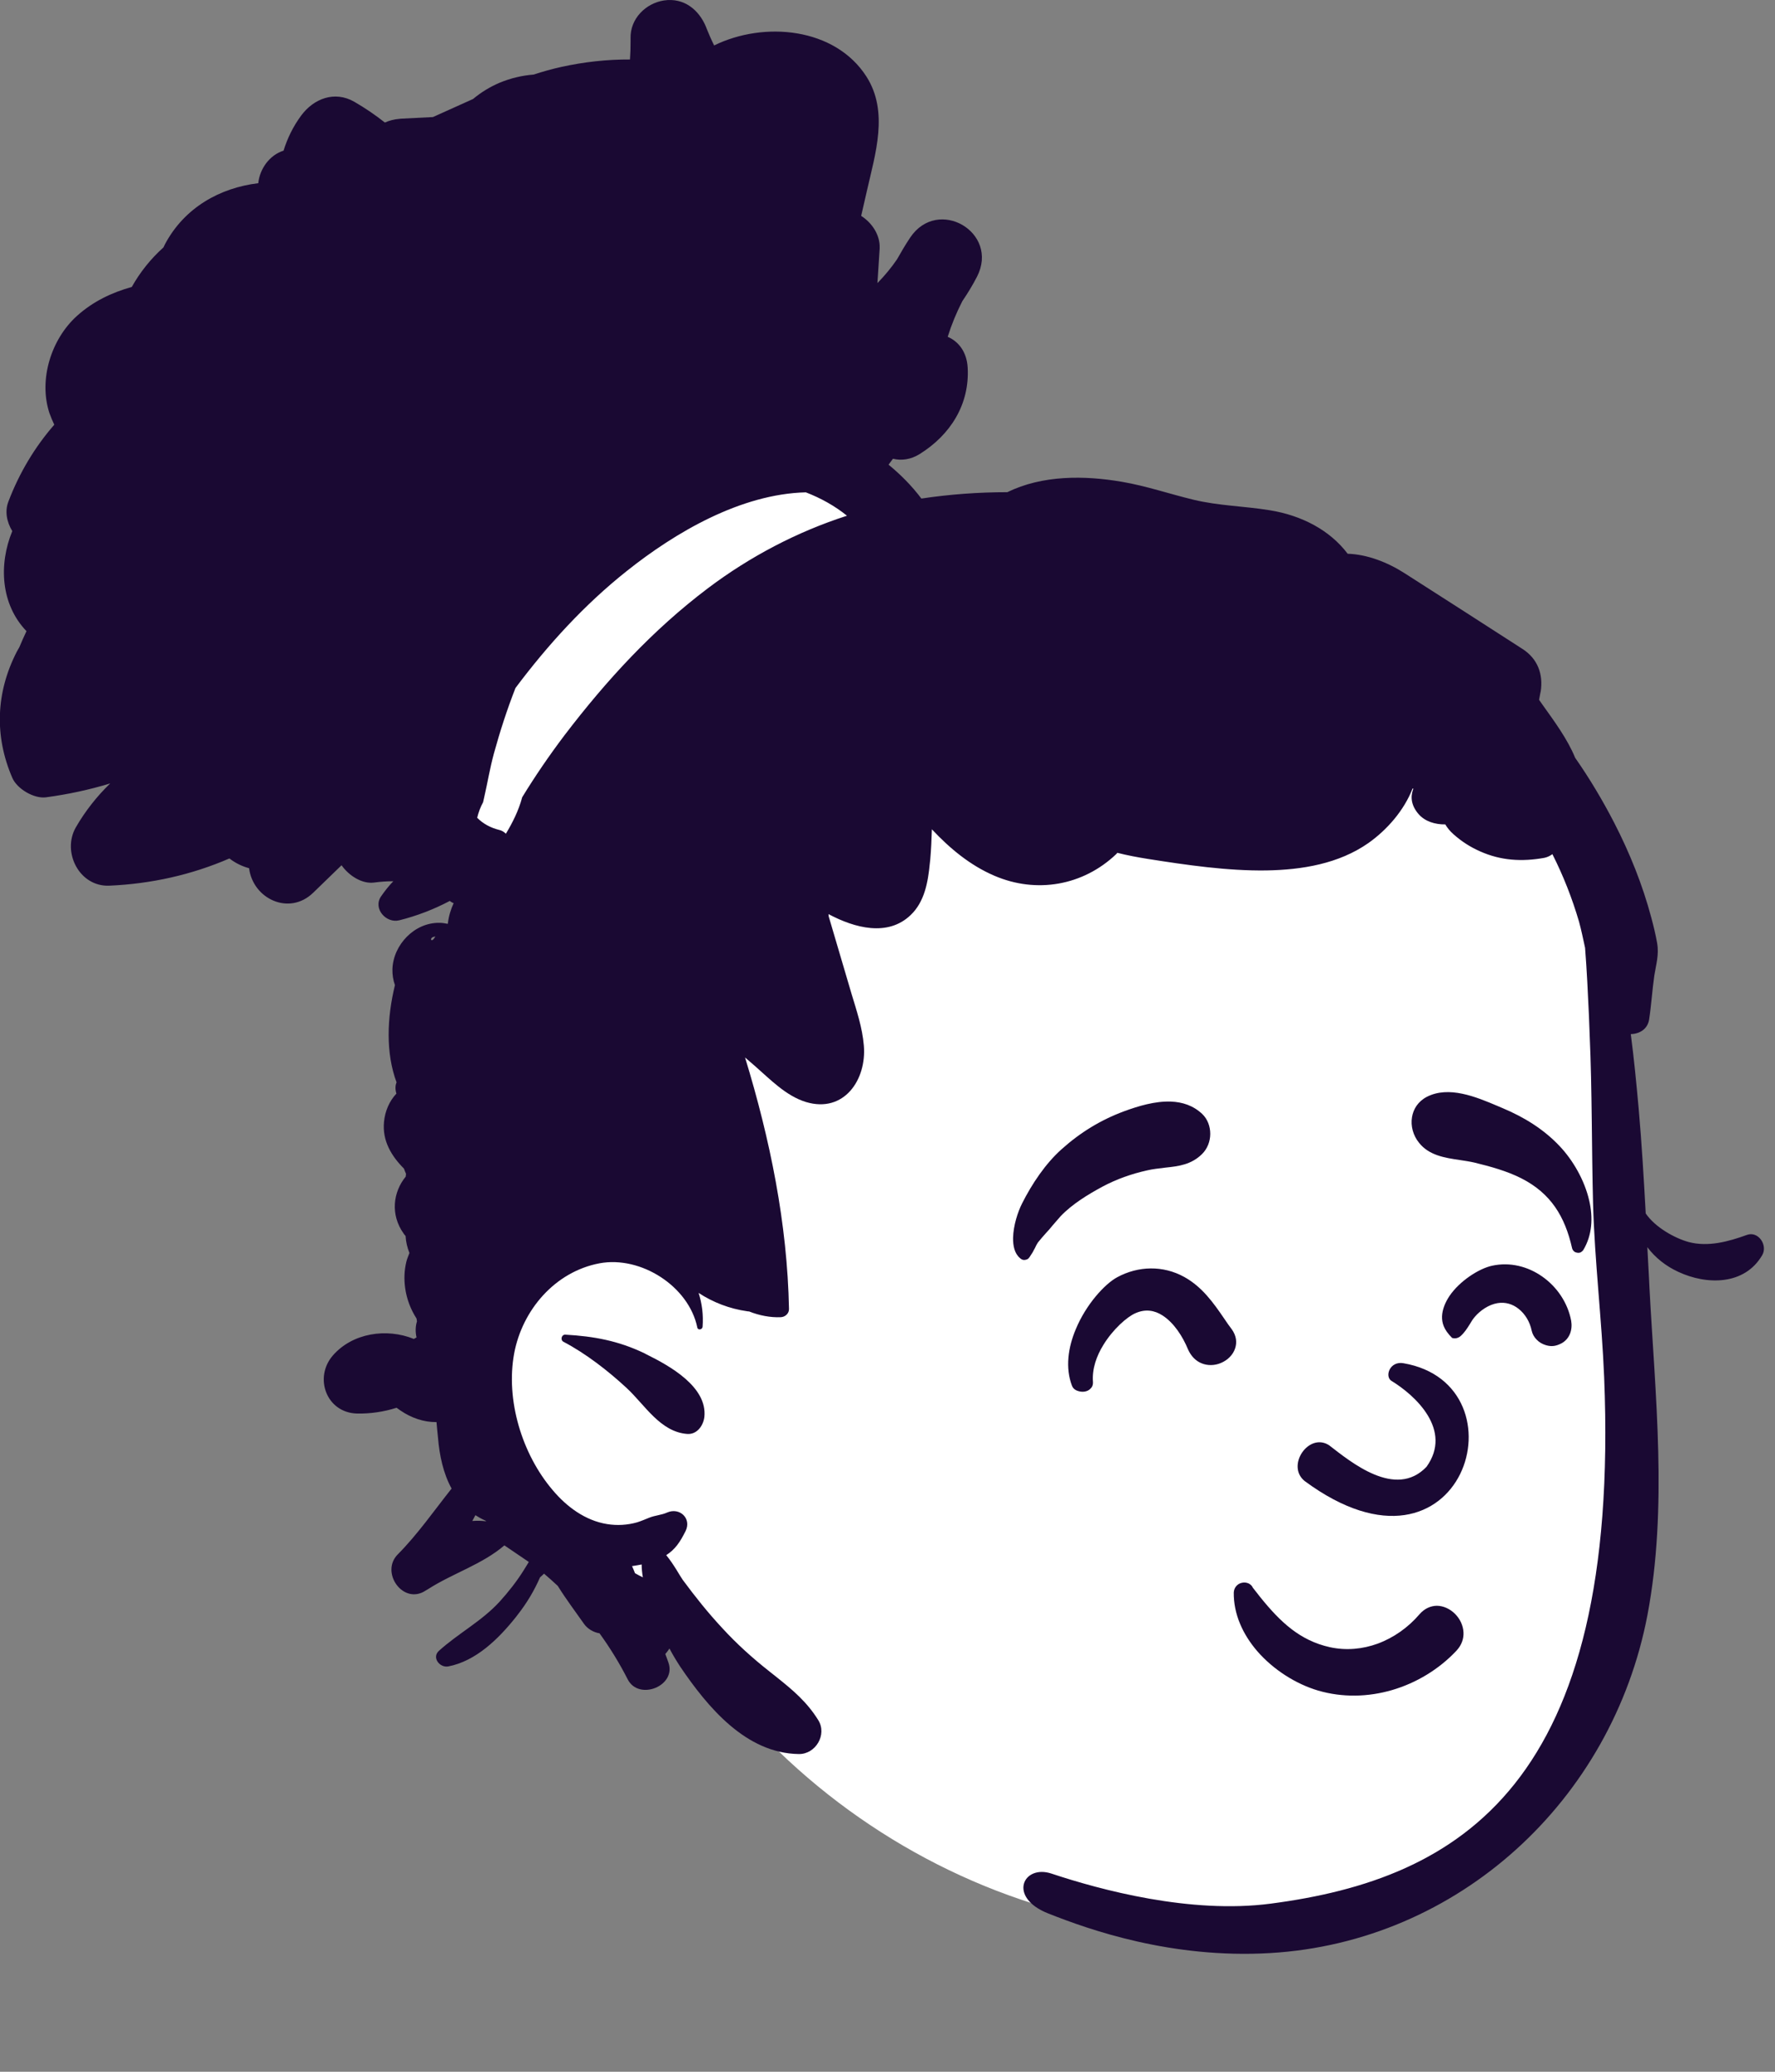
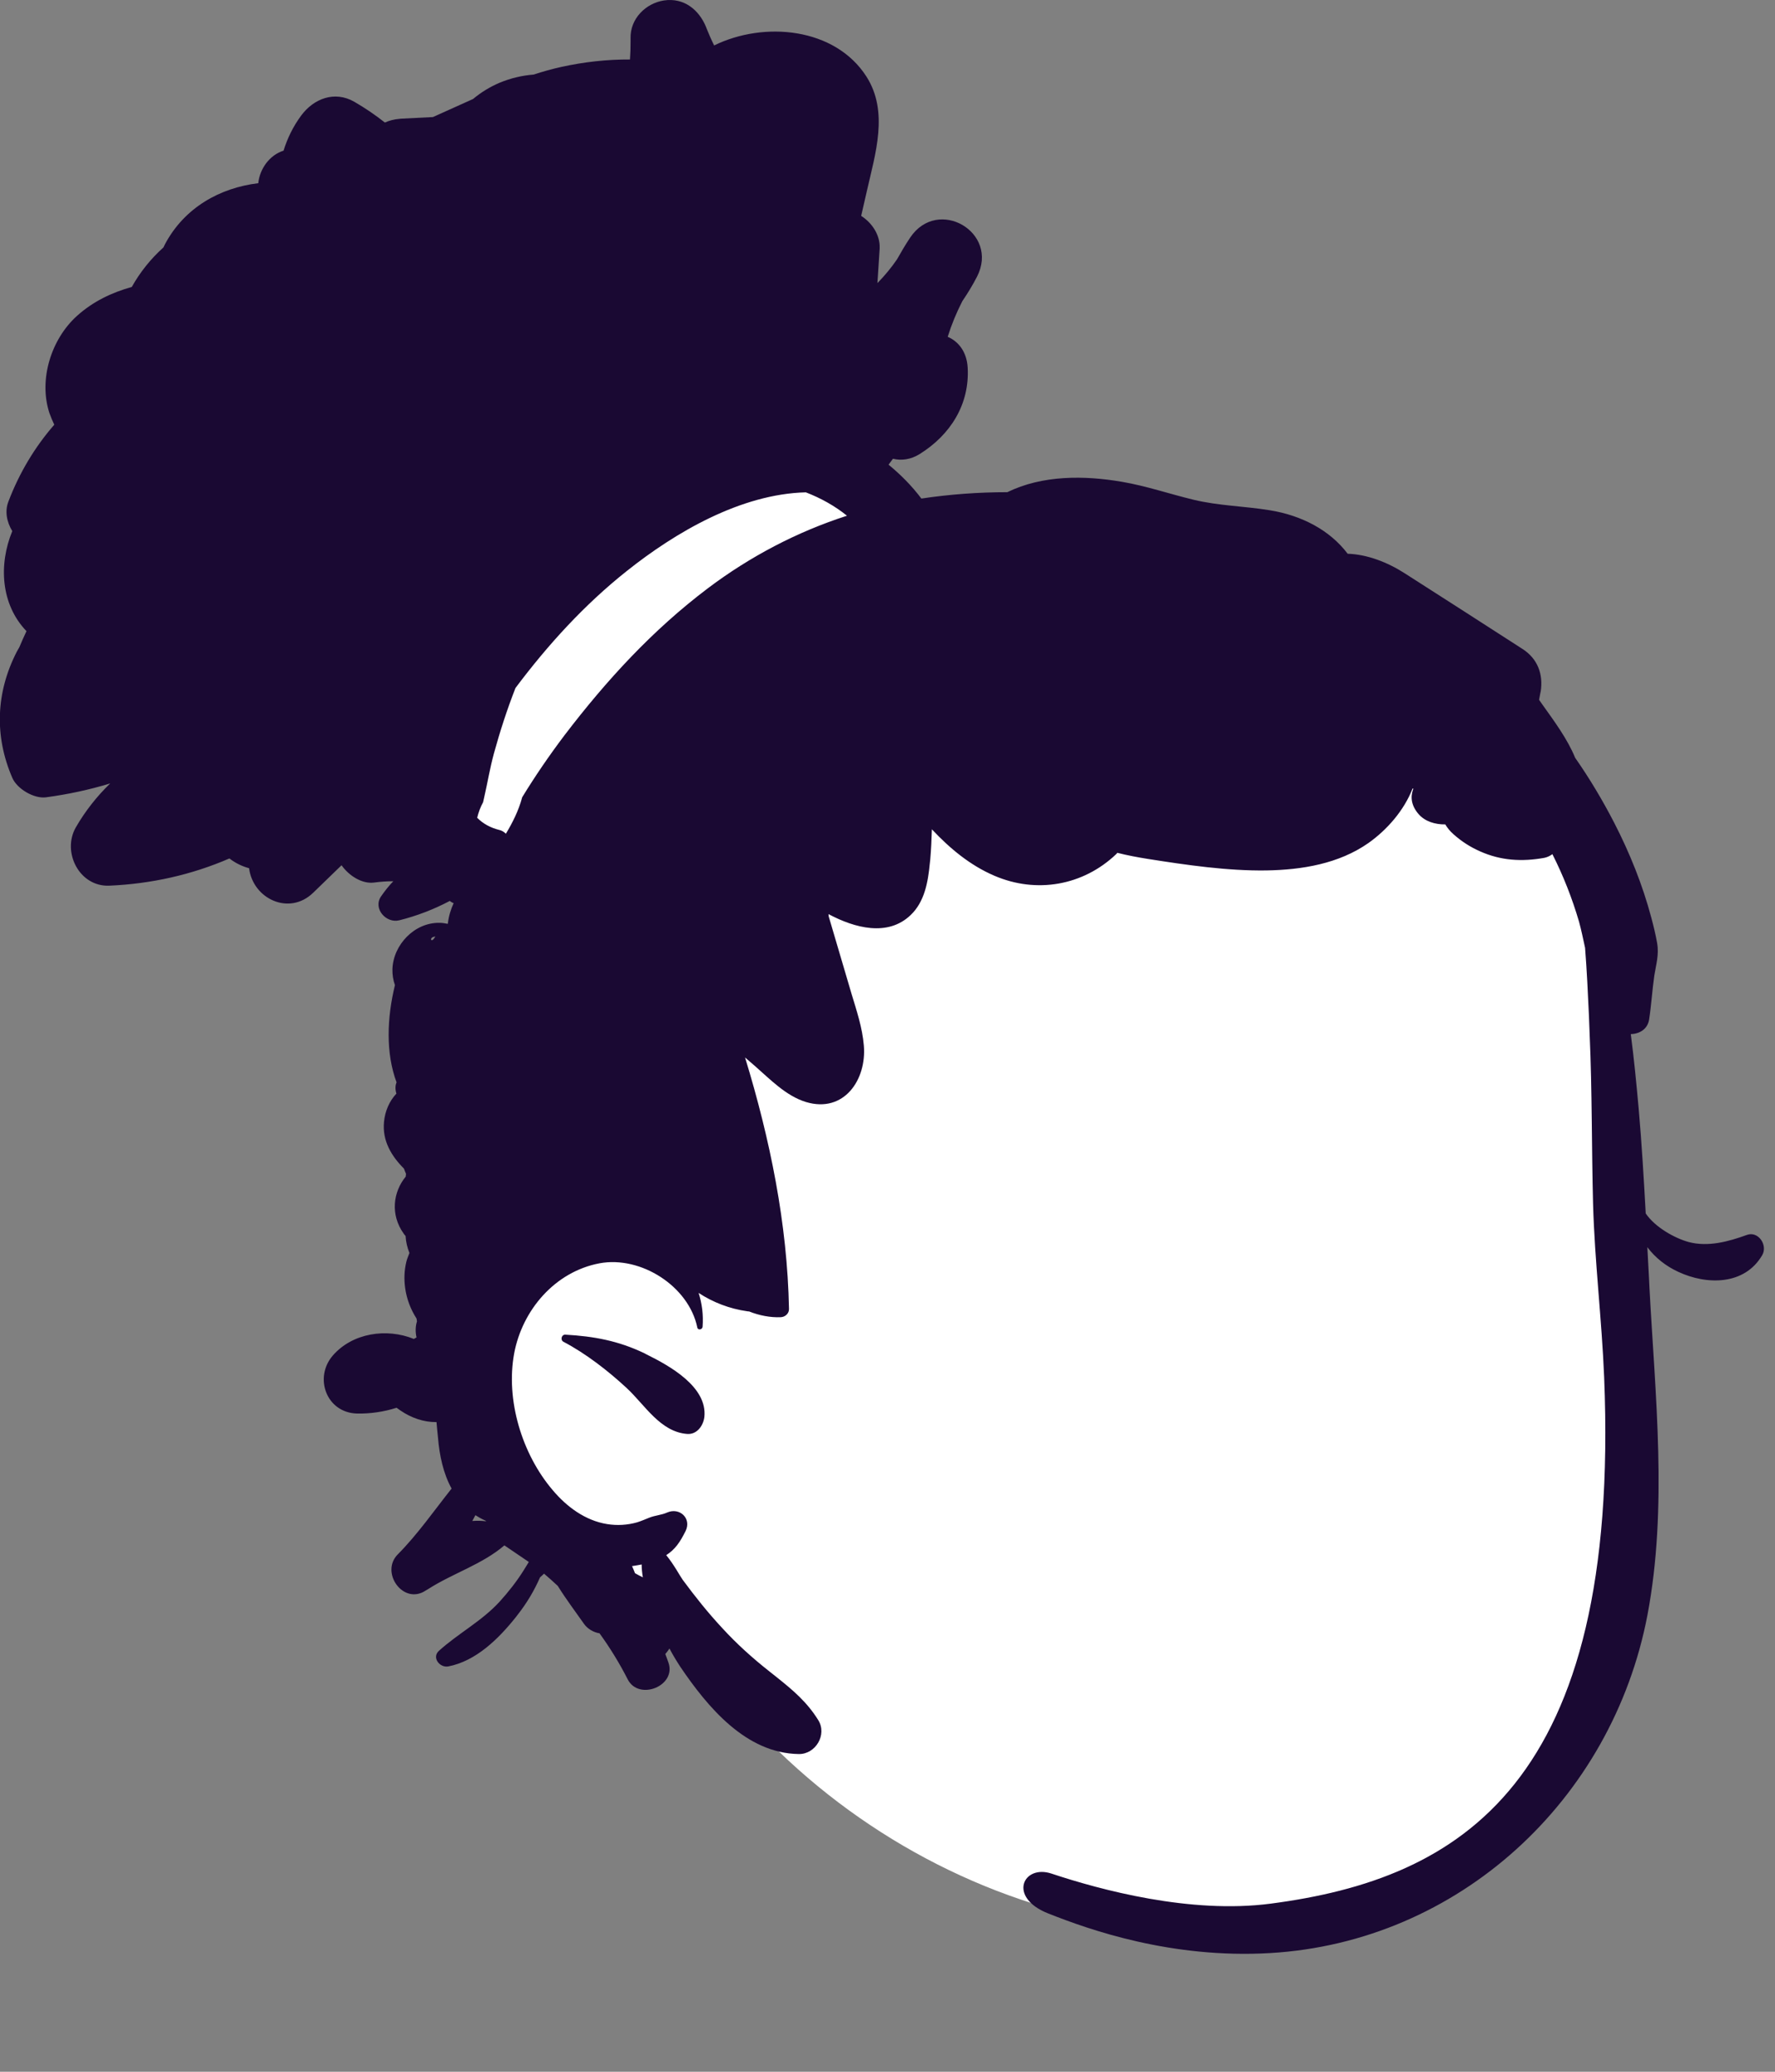
<svg xmlns="http://www.w3.org/2000/svg" fill="none" height="100%" overflow="visible" preserveAspectRatio="none" style="display: block;" viewBox="0 0 12 14" width="100%">
  <rect x="0" y="0" width="12" height="14" fill="#808080" stroke="none" />
  <g id="variant standing/Female peep standing 16">
    <g id="Head">
      <g id="HEAD">
        <path clip-rule="evenodd" d="M10.884 7.44C10.832 6.769 10.912 6.065 10.653 5.427C10.201 4.369 8.933 4.016 7.95 3.613C7.556 3.497 6.231 3.48 5.77 3.327C4.726 2.979 4.477 2.564 3.648 3.227C3.508 3.34 3.42 3.463 3.356 3.631L3.359 3.632C3.341 3.702 3.36 3.772 3.401 3.825C3.042 4.192 2.891 4.742 3.076 5.23C3.678 6.5 3.649 7.187 3.455 8.553C3.202 9.828 3.781 10.294 4.74 10.988C4.701 11.063 4.692 11.164 4.743 11.23C5.852 12.785 7.942 13.527 9.733 12.738C10.46 12.415 10.784 11.642 10.969 10.945C11.185 10.165 11.251 9.342 11.076 8.547C11.005 8.18 10.913 7.815 10.884 7.44Z" fill="white" fill-rule="evenodd" id=" Background_2" />
        <path clip-rule="evenodd" d="M4.489 0.003C4.624 -0.017 4.726 0.066 4.774 0.184L4.776 0.19C4.792 0.23 4.809 0.269 4.828 0.307C5.165 0.142 5.645 0.185 5.858 0.518C6.01 0.757 5.917 1.04 5.86 1.293L5.822 1.459C5.895 1.505 5.95 1.588 5.947 1.674L5.947 1.68L5.932 1.913C5.98 1.864 6.025 1.81 6.064 1.753C6.092 1.703 6.121 1.654 6.153 1.606C6.34 1.326 6.759 1.57 6.605 1.87C6.575 1.928 6.542 1.982 6.506 2.035C6.466 2.113 6.433 2.193 6.407 2.276C6.48 2.307 6.536 2.378 6.542 2.484C6.556 2.732 6.426 2.938 6.218 3.068C6.157 3.106 6.094 3.114 6.037 3.1C6.027 3.113 6.017 3.127 6.007 3.14C6.09 3.208 6.165 3.284 6.229 3.369C6.422 3.34 6.616 3.326 6.81 3.326C7.047 3.21 7.331 3.212 7.586 3.256C7.75 3.284 7.907 3.338 8.069 3.377C8.239 3.418 8.412 3.42 8.584 3.448C8.801 3.483 8.991 3.583 9.111 3.742C9.243 3.746 9.381 3.8 9.495 3.873C9.762 4.043 10.028 4.215 10.294 4.386C10.396 4.452 10.434 4.557 10.416 4.673L10.414 4.681L10.405 4.729L10.426 4.759C10.508 4.874 10.597 4.994 10.649 5.121C10.747 5.261 10.835 5.409 10.913 5.56C11.018 5.764 11.105 5.98 11.164 6.202C11.179 6.258 11.193 6.315 11.203 6.372C11.217 6.453 11.196 6.516 11.184 6.593C11.17 6.691 11.164 6.791 11.149 6.889C11.139 6.955 11.083 6.987 11.025 6.988C11.047 7.155 11.063 7.322 11.078 7.488C11.099 7.725 11.113 7.963 11.126 8.2C11.19 8.294 11.322 8.367 11.416 8.393C11.548 8.428 11.686 8.39 11.81 8.345C11.888 8.317 11.952 8.415 11.914 8.481C11.795 8.686 11.539 8.685 11.345 8.594C11.263 8.556 11.191 8.5 11.137 8.428C11.141 8.497 11.144 8.566 11.148 8.635L11.151 8.698C11.19 9.43 11.275 10.187 11.138 10.912C10.899 12.168 9.858 13.124 8.586 13.198C7.918 13.237 7.363 13.04 7.086 12.93C6.81 12.821 6.917 12.597 7.109 12.661C7.44 12.771 8.047 12.935 8.59 12.864C9.871 12.697 10.957 12.058 10.845 9.307C10.829 8.917 10.781 8.526 10.77 8.136C10.76 7.755 10.764 7.373 10.747 6.992L10.742 6.862C10.735 6.71 10.728 6.557 10.716 6.405C10.703 6.346 10.691 6.286 10.675 6.228C10.629 6.071 10.569 5.918 10.495 5.772C10.479 5.784 10.46 5.793 10.44 5.797C10.289 5.824 10.147 5.816 10.006 5.753C9.94 5.724 9.881 5.686 9.827 5.638C9.801 5.615 9.784 5.593 9.771 5.571C9.702 5.572 9.634 5.551 9.591 5.502C9.542 5.446 9.534 5.388 9.553 5.335L9.555 5.33L9.55 5.328C9.492 5.477 9.377 5.608 9.251 5.697C9.051 5.837 8.802 5.878 8.562 5.882C8.298 5.886 8.019 5.845 7.759 5.804C7.69 5.793 7.621 5.78 7.554 5.763C7.551 5.766 7.549 5.769 7.546 5.772C7.322 5.985 7.007 6.04 6.723 5.918C6.559 5.848 6.422 5.734 6.3 5.604C6.298 5.672 6.295 5.74 6.289 5.808L6.286 5.835C6.274 5.96 6.251 6.094 6.156 6.184C6.002 6.331 5.779 6.272 5.601 6.177C5.602 6.181 5.602 6.186 5.602 6.191C5.65 6.353 5.698 6.516 5.746 6.679L5.756 6.713C5.791 6.829 5.83 6.944 5.84 7.065C5.86 7.296 5.706 7.524 5.449 7.447C5.314 7.406 5.206 7.293 5.102 7.202L5.037 7.146C5.206 7.698 5.323 8.269 5.334 8.845C5.335 8.876 5.308 8.9 5.278 8.901C5.209 8.904 5.134 8.89 5.064 8.862C5.06 8.862 5.056 8.862 5.052 8.861C4.932 8.844 4.821 8.801 4.723 8.737C4.746 8.809 4.756 8.885 4.75 8.965C4.749 8.985 4.718 8.992 4.714 8.97C4.657 8.693 4.333 8.484 4.052 8.537C3.752 8.594 3.531 8.852 3.476 9.146C3.418 9.461 3.529 9.826 3.736 10.069C3.831 10.182 3.956 10.275 4.104 10.299C4.172 10.31 4.242 10.306 4.308 10.287C4.336 10.278 4.362 10.267 4.389 10.256C4.428 10.24 4.473 10.238 4.51 10.221C4.594 10.184 4.677 10.26 4.635 10.346C4.598 10.42 4.565 10.47 4.504 10.509C4.554 10.569 4.599 10.653 4.615 10.675C4.7 10.79 4.786 10.898 4.883 11.002C4.981 11.109 5.089 11.206 5.202 11.295L5.25 11.333C5.359 11.42 5.455 11.5 5.532 11.624C5.593 11.722 5.514 11.855 5.4 11.853C5.043 11.848 4.784 11.536 4.599 11.263C4.573 11.223 4.548 11.182 4.526 11.14C4.517 11.153 4.508 11.166 4.498 11.177L4.518 11.232C4.578 11.392 4.318 11.497 4.243 11.347C4.188 11.239 4.124 11.135 4.053 11.037C4.012 11.031 3.971 11.006 3.948 10.973C3.89 10.89 3.826 10.806 3.771 10.717C3.741 10.689 3.71 10.661 3.678 10.634C3.669 10.643 3.66 10.651 3.651 10.659C3.611 10.75 3.562 10.832 3.501 10.91L3.488 10.927C3.371 11.074 3.218 11.225 3.03 11.261C2.972 11.271 2.917 11.2 2.968 11.155C3.1 11.036 3.256 10.956 3.378 10.823C3.437 10.758 3.493 10.687 3.54 10.612L3.551 10.594C3.559 10.581 3.567 10.569 3.575 10.555C3.52 10.518 3.465 10.48 3.41 10.443C3.259 10.572 3.062 10.631 2.895 10.738L2.878 10.748C2.727 10.849 2.568 10.626 2.689 10.504C2.823 10.369 2.934 10.209 3.053 10.059C2.997 9.957 2.971 9.836 2.961 9.714C2.957 9.679 2.954 9.644 2.951 9.61C2.866 9.611 2.781 9.582 2.708 9.532L2.681 9.513C2.593 9.541 2.501 9.554 2.413 9.552C2.206 9.546 2.121 9.309 2.25 9.16C2.383 9.007 2.614 8.973 2.798 9.048C2.804 9.044 2.81 9.041 2.816 9.038C2.807 8.998 2.809 8.961 2.819 8.929L2.816 8.91C2.776 8.848 2.749 8.777 2.739 8.703C2.731 8.644 2.733 8.585 2.747 8.527C2.751 8.508 2.761 8.487 2.768 8.467C2.753 8.43 2.744 8.391 2.742 8.352C2.737 8.347 2.733 8.342 2.729 8.336C2.638 8.209 2.657 8.055 2.743 7.951C2.744 7.945 2.744 7.938 2.745 7.932C2.74 7.92 2.735 7.909 2.731 7.897C2.646 7.812 2.584 7.709 2.596 7.582C2.603 7.507 2.633 7.44 2.68 7.39C2.672 7.365 2.671 7.337 2.681 7.314C2.607 7.116 2.616 6.878 2.67 6.657C2.658 6.624 2.652 6.587 2.653 6.548C2.659 6.385 2.801 6.234 2.97 6.236C2.99 6.236 3.009 6.239 3.027 6.243L3.028 6.239C3.034 6.189 3.048 6.144 3.067 6.103C3.058 6.1 3.049 6.095 3.041 6.088C2.933 6.145 2.819 6.189 2.699 6.219C2.611 6.241 2.521 6.141 2.575 6.059C2.601 6.021 2.629 5.986 2.659 5.955C2.616 5.955 2.572 5.958 2.528 5.964C2.449 5.974 2.361 5.92 2.309 5.847C2.245 5.909 2.181 5.971 2.117 6.033C1.955 6.19 1.71 6.074 1.684 5.867C1.636 5.854 1.591 5.832 1.551 5.801C1.295 5.912 1.02 5.973 0.738 5.985C0.536 5.993 0.418 5.758 0.512 5.592C0.576 5.481 0.655 5.381 0.745 5.294C0.604 5.337 0.459 5.368 0.31 5.388C0.23 5.398 0.117 5.332 0.084 5.258C-0.039 4.975 -0.028 4.68 0.113 4.405C0.119 4.394 0.125 4.384 0.131 4.373C0.146 4.337 0.162 4.301 0.179 4.265C0.005 4.084 -0.01 3.815 0.083 3.589C0.046 3.528 0.031 3.455 0.057 3.389C0.13 3.197 0.235 3.021 0.367 2.87C0.355 2.845 0.344 2.819 0.334 2.791C0.26 2.565 0.346 2.292 0.52 2.135C0.63 2.036 0.756 1.977 0.891 1.939C0.947 1.839 1.02 1.748 1.105 1.672C1.108 1.665 1.112 1.658 1.115 1.651C1.247 1.402 1.488 1.269 1.746 1.238C1.756 1.141 1.822 1.048 1.917 1.018C1.943 0.934 1.982 0.854 2.036 0.781C2.121 0.666 2.262 0.612 2.394 0.687C2.467 0.729 2.536 0.776 2.602 0.828C2.631 0.815 2.664 0.806 2.702 0.803L2.711 0.802L2.927 0.791C3.017 0.751 3.107 0.71 3.198 0.669C3.252 0.624 3.312 0.587 3.378 0.559C3.453 0.528 3.53 0.51 3.607 0.504C3.669 0.484 3.732 0.466 3.796 0.452C3.946 0.419 4.103 0.401 4.259 0.402C4.262 0.362 4.263 0.321 4.263 0.28L4.263 0.26C4.259 0.127 4.365 0.022 4.489 0.003ZM4.338 10.572C4.317 10.576 4.295 10.58 4.273 10.583C4.28 10.599 4.287 10.615 4.293 10.631C4.31 10.641 4.328 10.65 4.346 10.659C4.341 10.629 4.338 10.6 4.338 10.572ZM3.214 10.239L3.2 10.265C3.197 10.27 3.195 10.274 3.193 10.278C3.224 10.276 3.255 10.276 3.285 10.28L3.285 10.277C3.281 10.275 3.277 10.274 3.274 10.272C3.252 10.262 3.233 10.251 3.214 10.239ZM3.822 9.019C4.015 9.03 4.179 9.06 4.355 9.144L4.37 9.152C4.526 9.229 4.783 9.371 4.762 9.575C4.755 9.633 4.713 9.694 4.647 9.69C4.464 9.677 4.36 9.494 4.237 9.38C4.112 9.264 3.96 9.146 3.809 9.067C3.787 9.055 3.796 9.02 3.819 9.019H3.822ZM2.944 6.329C2.898 6.331 2.913 6.376 2.937 6.338C2.939 6.335 2.941 6.332 2.944 6.329ZM5.448 3.327C5.008 3.338 4.566 3.597 4.237 3.859C3.951 4.086 3.704 4.357 3.485 4.649C3.428 4.794 3.38 4.943 3.339 5.092C3.312 5.191 3.296 5.29 3.273 5.39L3.266 5.421C3.248 5.454 3.235 5.489 3.226 5.526C3.265 5.566 3.317 5.594 3.374 5.608C3.393 5.612 3.408 5.622 3.42 5.634C3.466 5.558 3.506 5.477 3.529 5.392L3.53 5.388C3.618 5.244 3.714 5.104 3.816 4.969C4.1 4.597 4.411 4.258 4.786 3.975C5.07 3.761 5.388 3.594 5.726 3.485C5.643 3.418 5.549 3.366 5.448 3.327Z" fill="#1A0933" fill-rule="evenodd" id=" Ink_2" />
      </g>
      <g id="face/face expression Calm">
-         <path clip-rule="evenodd" d="M9.41 11.421C9.248 11.468 9.075 11.472 8.911 11.424C8.762 11.38 8.609 11.284 8.499 11.157C8.402 11.044 8.339 10.907 8.341 10.761C8.342 10.744 8.348 10.73 8.357 10.719C8.367 10.707 8.381 10.699 8.395 10.696C8.411 10.692 8.427 10.694 8.441 10.7C8.453 10.706 8.464 10.715 8.47 10.729C8.487 10.751 8.504 10.773 8.521 10.794C8.656 10.961 8.788 11.086 8.991 11.131C9.102 11.155 9.212 11.144 9.314 11.107C9.422 11.067 9.52 10.998 9.597 10.908C9.632 10.868 9.673 10.852 9.713 10.851C9.758 10.851 9.803 10.872 9.837 10.906C9.87 10.939 9.892 10.984 9.894 11.031C9.896 11.072 9.883 11.115 9.847 11.154C9.729 11.28 9.575 11.373 9.41 11.421ZM9.405 9.33C9.57 9.43 9.822 9.664 9.644 9.912C9.435 10.131 9.133 9.88 8.985 9.766C8.847 9.678 8.693 9.905 8.82 10.008C9.893 10.8 10.328 9.356 9.488 9.212C9.396 9.196 9.361 9.299 9.405 9.33ZM7.859 8.889C7.806 8.855 7.744 8.843 7.674 8.875C7.62 8.899 7.525 8.981 7.459 9.089C7.414 9.162 7.382 9.249 7.389 9.339C7.39 9.36 7.383 9.375 7.37 9.386C7.361 9.395 7.347 9.402 7.331 9.404C7.317 9.406 7.301 9.404 7.289 9.4C7.264 9.393 7.252 9.377 7.247 9.364C7.201 9.242 7.221 9.105 7.273 8.982C7.342 8.815 7.469 8.676 7.553 8.631C7.695 8.554 7.863 8.55 8.006 8.629C8.127 8.696 8.203 8.803 8.278 8.913C8.294 8.937 8.31 8.96 8.327 8.982C8.36 9.028 8.363 9.073 8.35 9.112C8.336 9.155 8.3 9.191 8.255 9.21C8.213 9.228 8.165 9.23 8.122 9.212C8.086 9.197 8.053 9.167 8.031 9.117C7.996 9.032 7.937 8.939 7.859 8.889ZM10.556 9.078C10.52 9.096 10.491 9.102 10.451 9.09C10.428 9.083 10.406 9.071 10.389 9.053C10.372 9.036 10.36 9.015 10.355 8.992C10.343 8.933 10.311 8.879 10.266 8.844C10.227 8.813 10.178 8.797 10.124 8.806C10.065 8.816 10.009 8.854 9.971 8.898C9.958 8.913 9.948 8.929 9.938 8.946C9.919 8.977 9.9 9.006 9.874 9.029C9.864 9.038 9.849 9.044 9.835 9.044C9.829 9.044 9.823 9.043 9.817 9.041C9.759 8.983 9.748 8.939 9.749 8.895C9.751 8.848 9.77 8.802 9.799 8.758C9.868 8.656 9.999 8.572 10.088 8.553C10.209 8.527 10.329 8.558 10.426 8.626C10.525 8.695 10.599 8.803 10.622 8.925C10.627 8.954 10.625 8.986 10.614 9.013C10.603 9.04 10.584 9.063 10.556 9.078ZM8.126 7.799C8.054 7.87 7.968 7.881 7.881 7.89C7.832 7.896 7.793 7.9 7.755 7.909C7.651 7.932 7.548 7.968 7.453 8.019C7.355 8.072 7.248 8.137 7.17 8.219C7.152 8.239 7.135 8.259 7.117 8.28C7.102 8.299 7.086 8.317 7.07 8.334C7.052 8.354 7.034 8.375 7.017 8.396C7.006 8.414 7.004 8.418 7.002 8.423C6.999 8.43 6.995 8.437 6.99 8.446C6.985 8.457 6.978 8.469 6.97 8.48C6.958 8.5 6.952 8.506 6.946 8.509C6.937 8.513 6.928 8.515 6.919 8.514C6.911 8.513 6.904 8.509 6.896 8.502C6.859 8.471 6.848 8.419 6.849 8.364C6.851 8.281 6.881 8.189 6.91 8.132C6.976 8.001 7.067 7.864 7.177 7.766C7.303 7.653 7.44 7.569 7.598 7.51C7.696 7.474 7.809 7.44 7.916 7.444C7.993 7.447 8.066 7.47 8.127 7.527C8.164 7.562 8.182 7.612 8.182 7.662C8.182 7.712 8.163 7.763 8.126 7.799ZM10.704 8.447C10.699 8.454 10.693 8.459 10.686 8.463C10.678 8.466 10.67 8.467 10.662 8.465C10.654 8.464 10.646 8.461 10.64 8.455C10.635 8.45 10.63 8.443 10.628 8.434C10.58 8.222 10.486 8.065 10.286 7.963C10.188 7.913 10.074 7.882 9.967 7.856C9.936 7.849 9.903 7.844 9.87 7.839C9.766 7.824 9.661 7.807 9.594 7.723C9.553 7.673 9.536 7.608 9.546 7.549C9.555 7.494 9.587 7.443 9.646 7.412C9.794 7.336 9.977 7.411 10.125 7.474C10.136 7.479 10.147 7.483 10.158 7.488C10.303 7.549 10.436 7.63 10.545 7.746C10.632 7.838 10.712 7.973 10.744 8.113C10.771 8.229 10.764 8.347 10.704 8.447Z" fill="#1A0933" fill-rule="evenodd" id=" Ink_3" />
-       </g>
+         </g>
    </g>
  </g>
</svg>